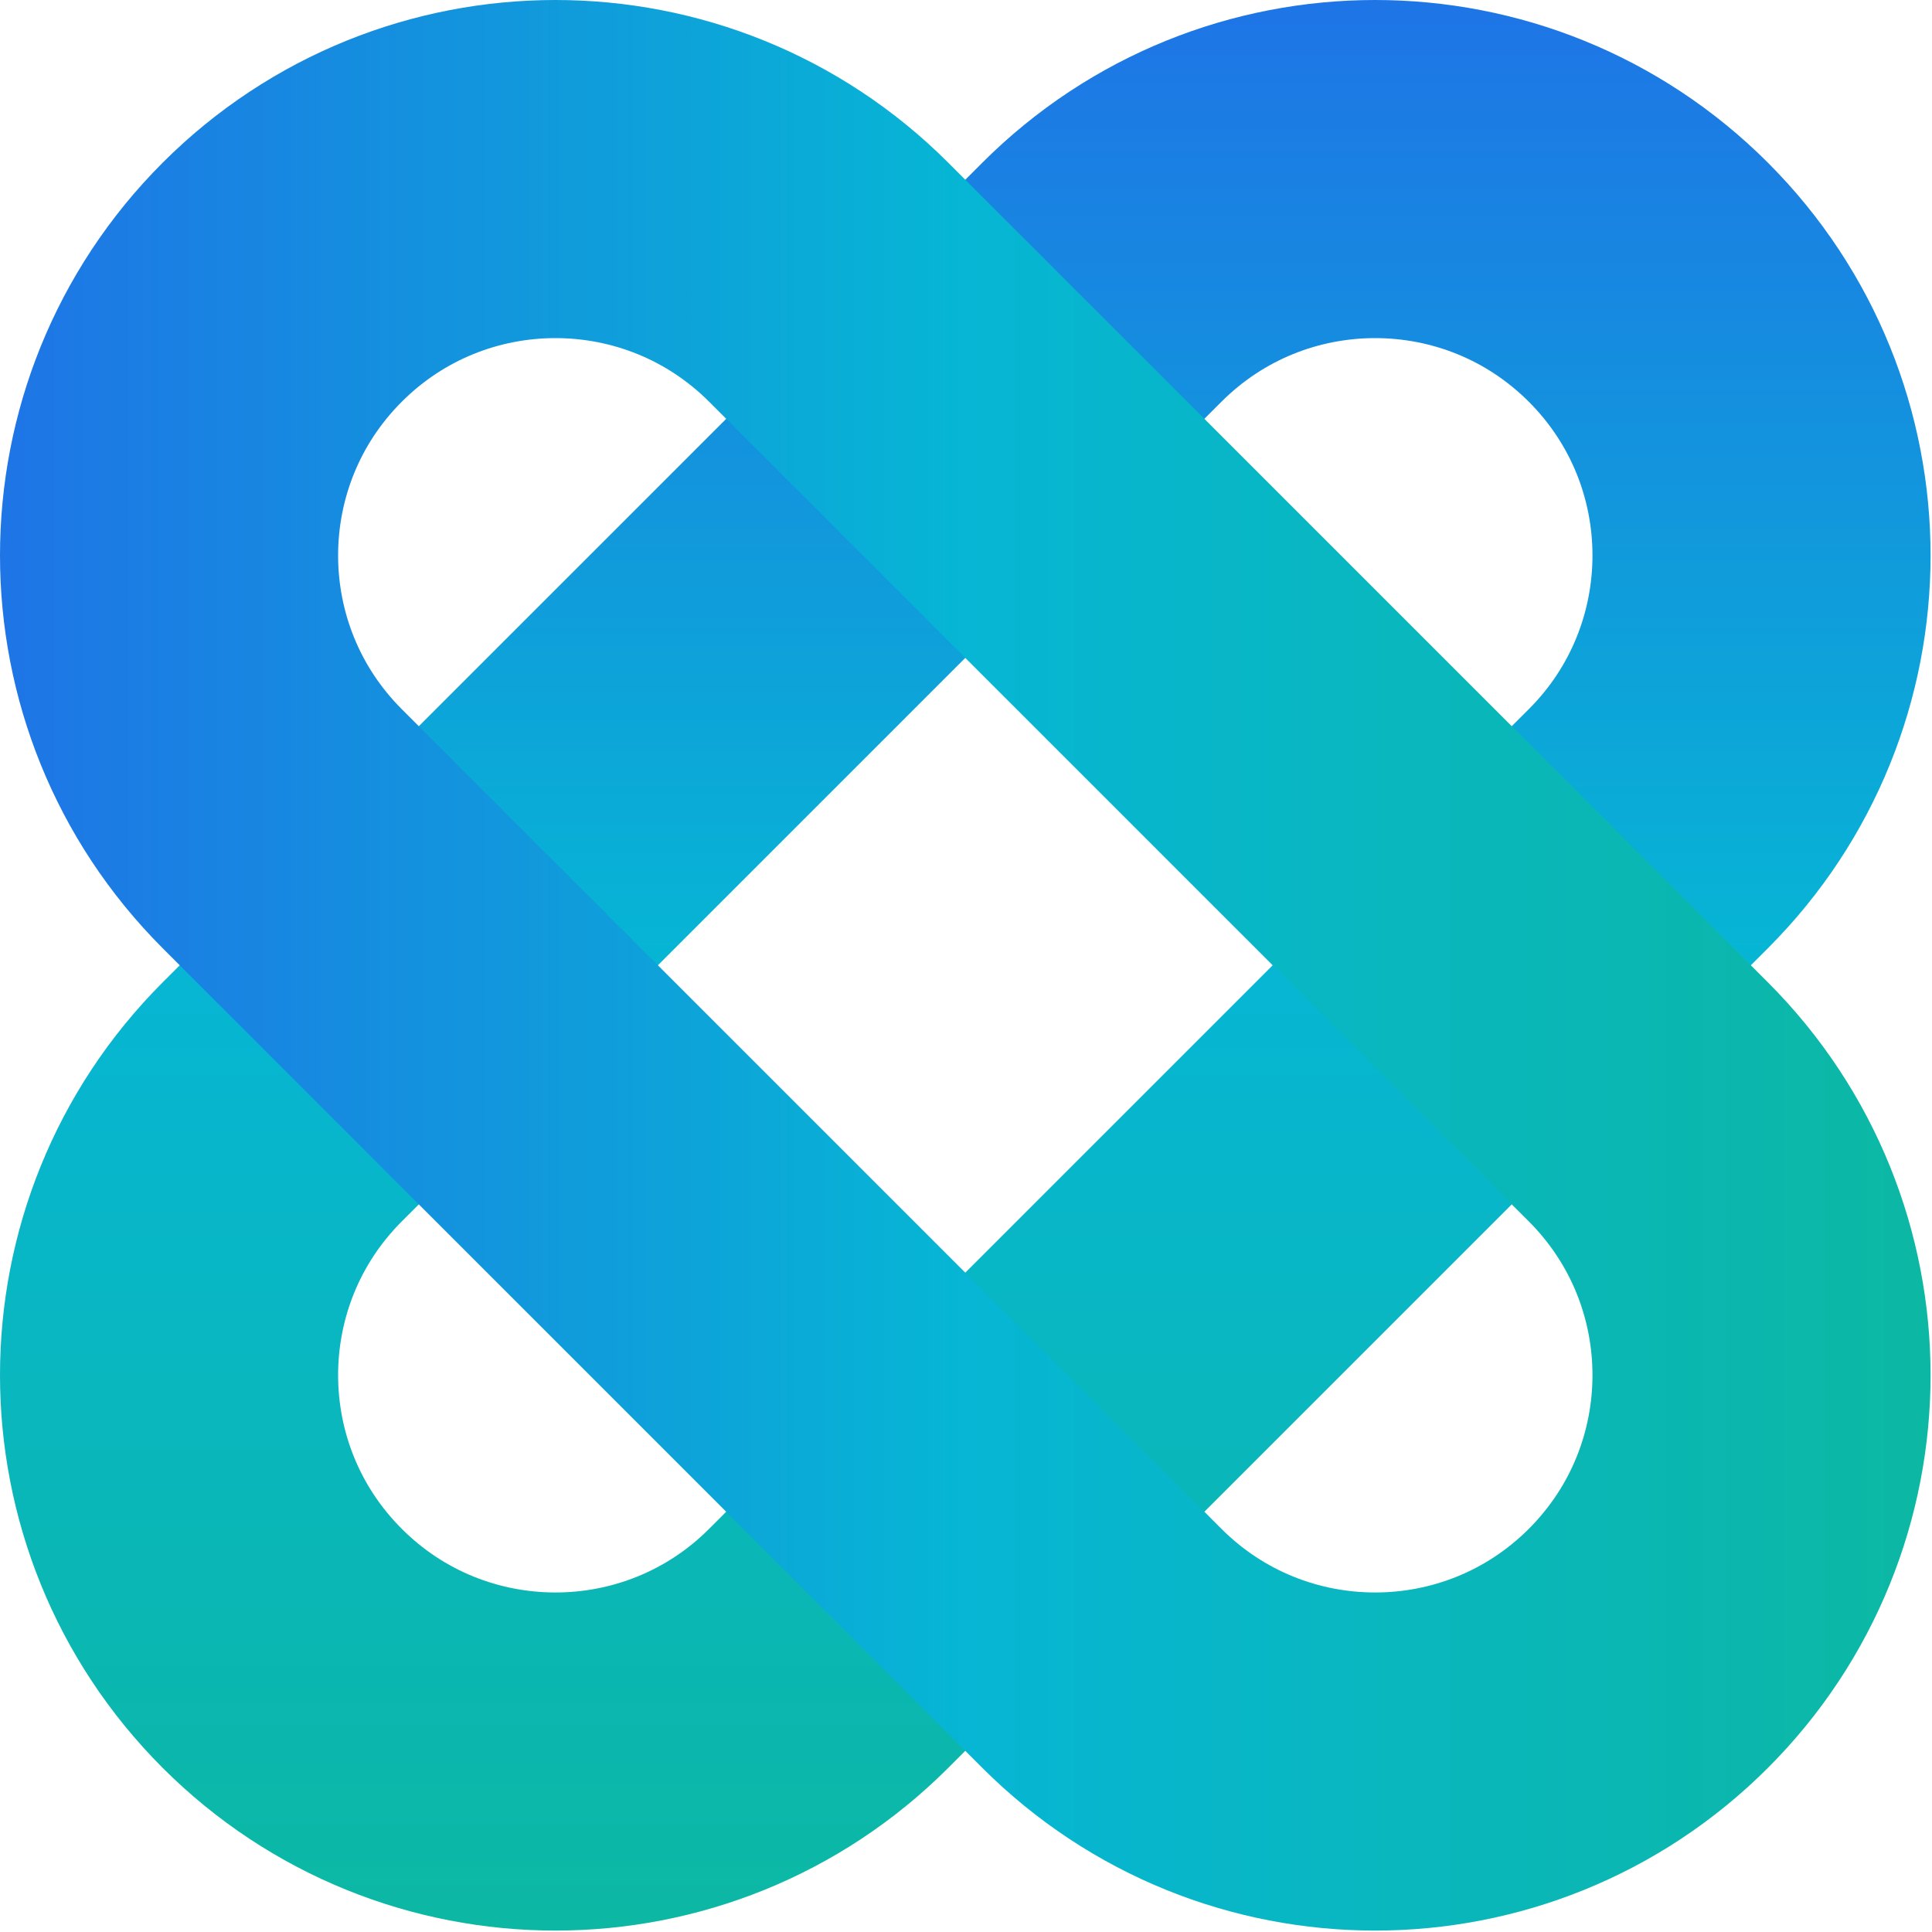
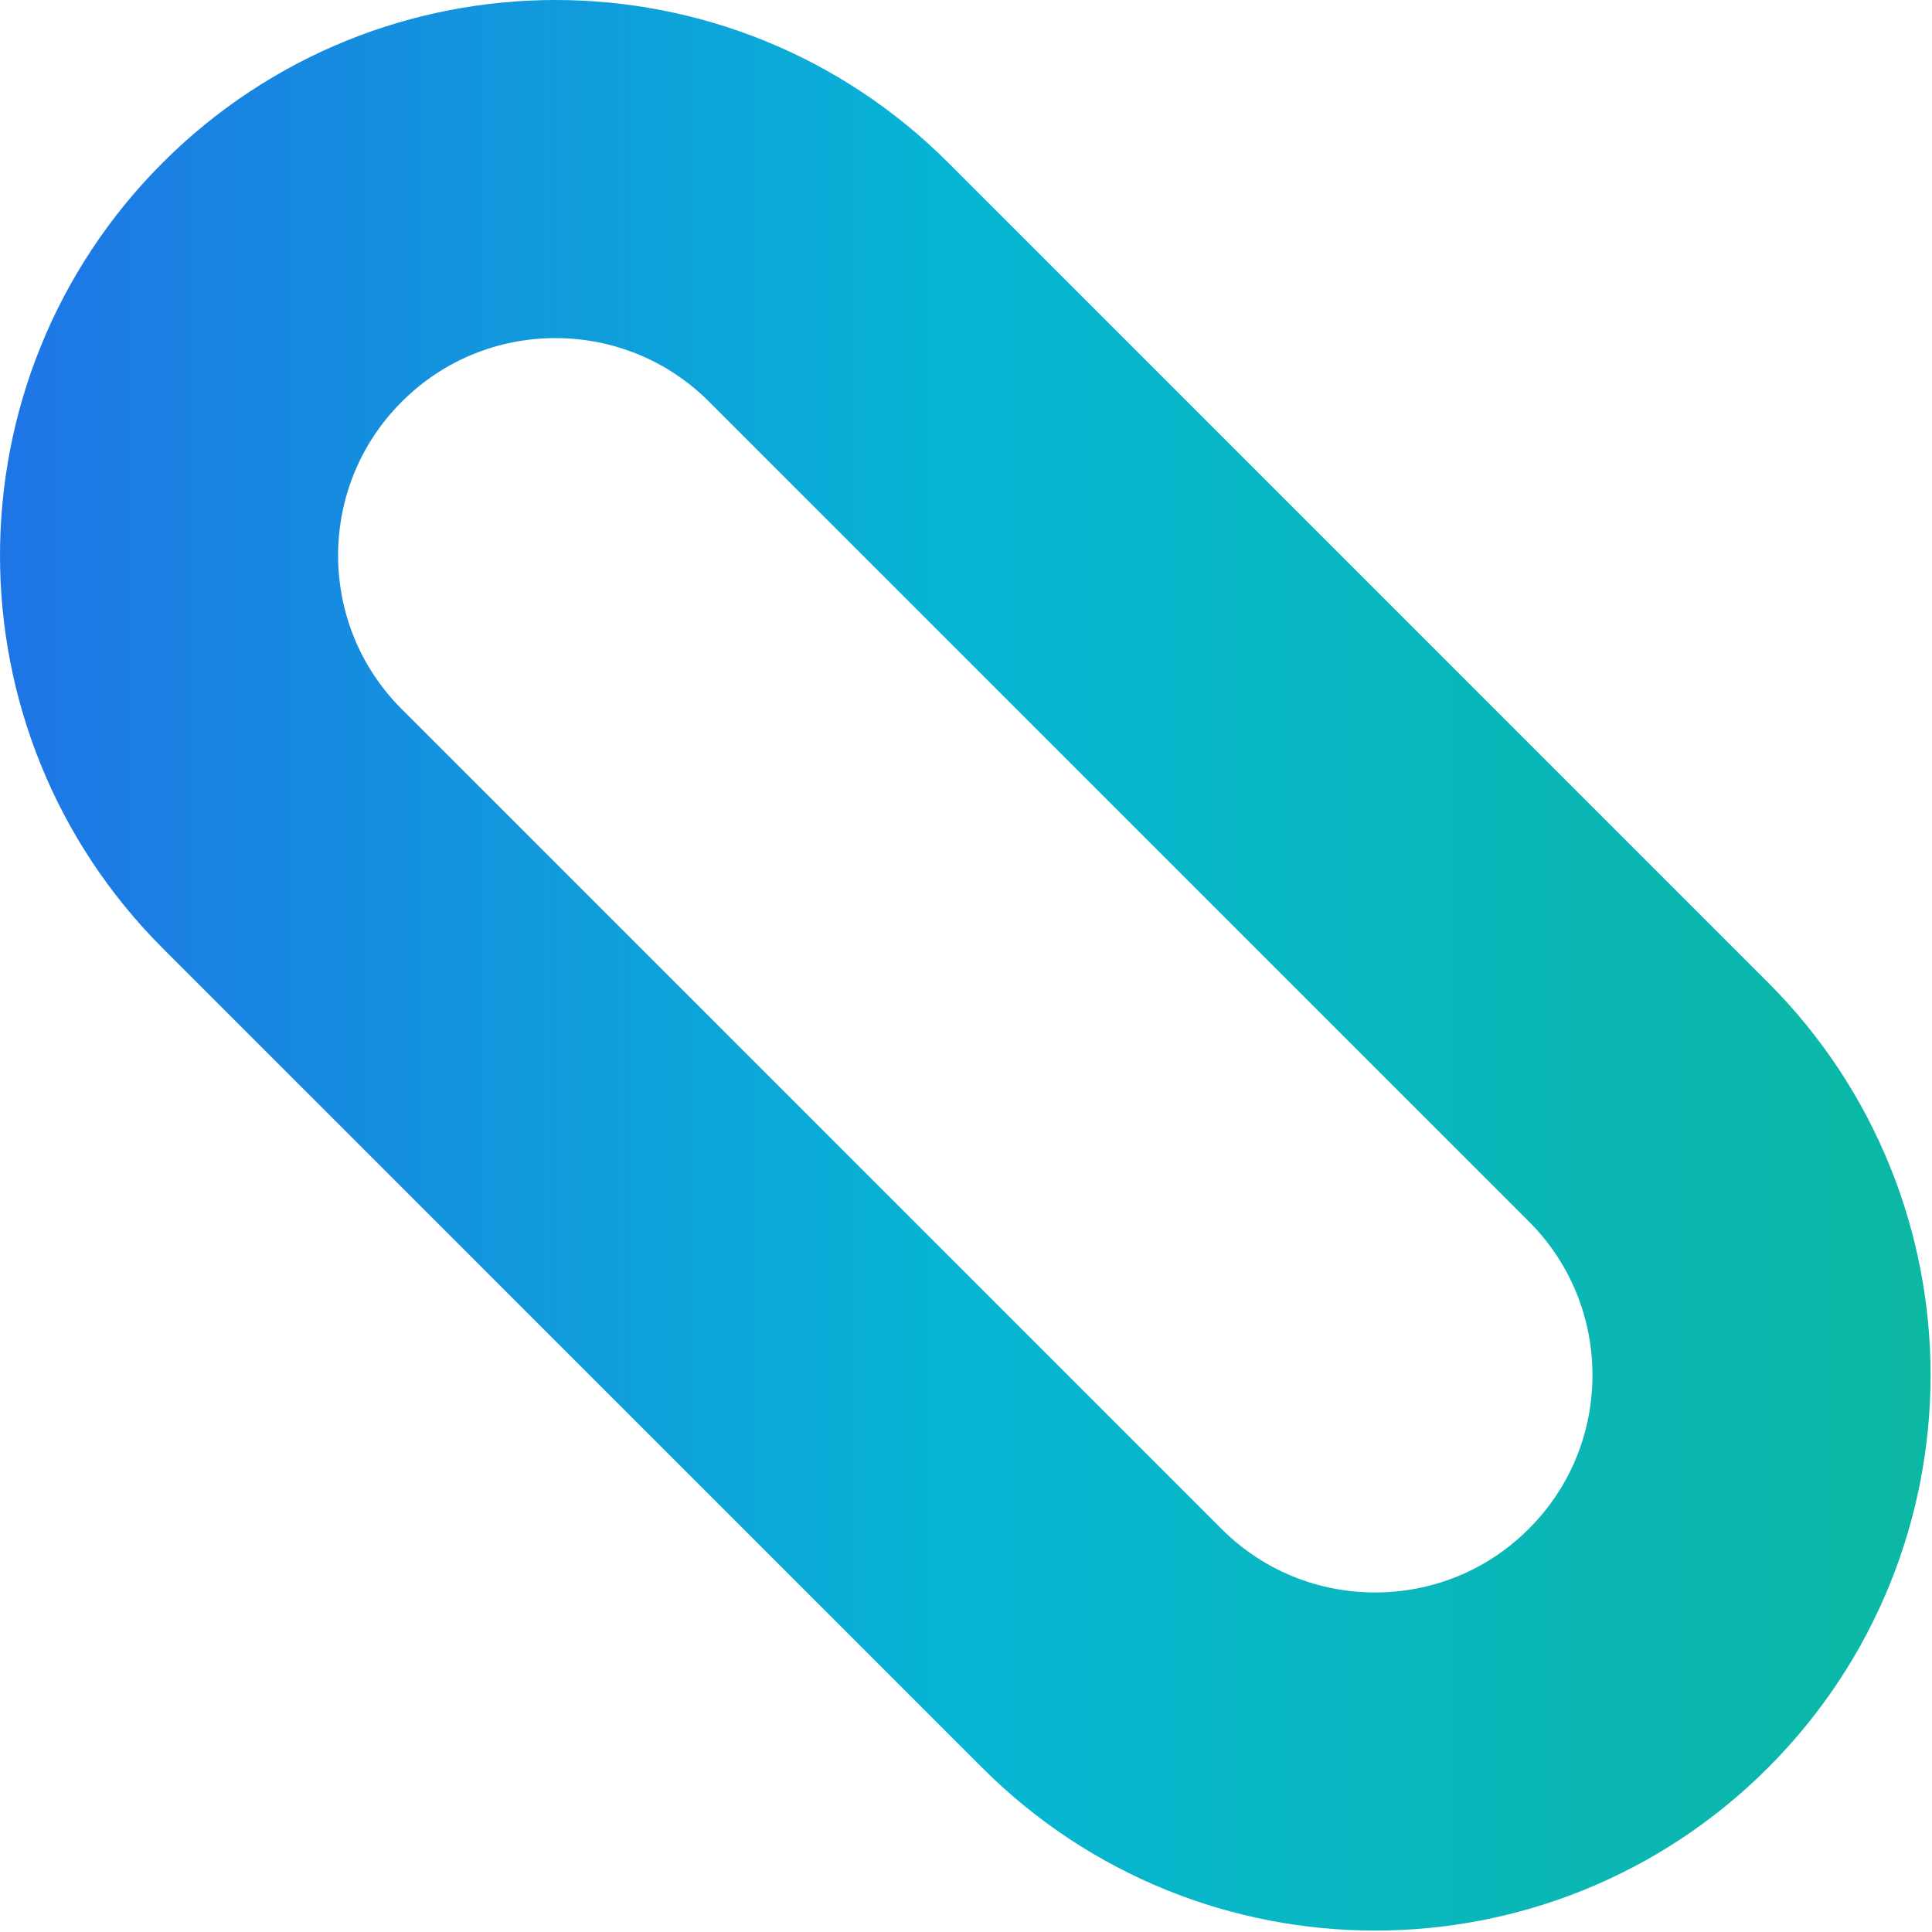
<svg xmlns="http://www.w3.org/2000/svg" width="80" height="80" viewBox="0 0 80 80" fill="none">
-   <path d="M68.255 34.314C74.503 28.065 74.503 17.935 68.255 11.686C62.007 5.438 51.876 5.438 45.627 11.686L11.686 45.627C5.438 51.876 5.438 62.007 11.686 68.255C17.935 74.503 28.065 74.503 34.314 68.255L68.255 34.314Z" stroke="url(#paint0_linear_2_15)" stroke-width="14" stroke-linecap="round" />
  <path d="M34.314 11.686C28.065 5.438 17.935 5.438 11.686 11.686C5.438 17.935 5.438 28.065 11.686 34.314L45.627 68.255C51.876 74.503 62.007 74.503 68.255 68.255C74.503 62.007 74.503 51.876 68.255 45.627L34.314 11.686Z" stroke="url(#paint1_linear_2_15)" stroke-width="14" stroke-linecap="round" />
  <defs>
    <linearGradient id="paint0_linear_2_15" x1="39.971" y1="-44.882" x2="39.971" y2="124.823" gradientUnits="userSpaceOnUse">
      <stop offset="0.2" stop-color="#2563EB" />
      <stop offset="0.5" stop-color="#06B6D4" />
      <stop offset="0.9" stop-color="#10B981" />
    </linearGradient>
    <linearGradient id="paint1_linear_2_15" x1="-44.882" y1="39.971" x2="124.823" y2="39.971" gradientUnits="userSpaceOnUse">
      <stop offset="0.2" stop-color="#2563EB" />
      <stop offset="0.5" stop-color="#06B6D4" />
      <stop offset="0.9" stop-color="#10B981" />
    </linearGradient>
  </defs>
</svg>